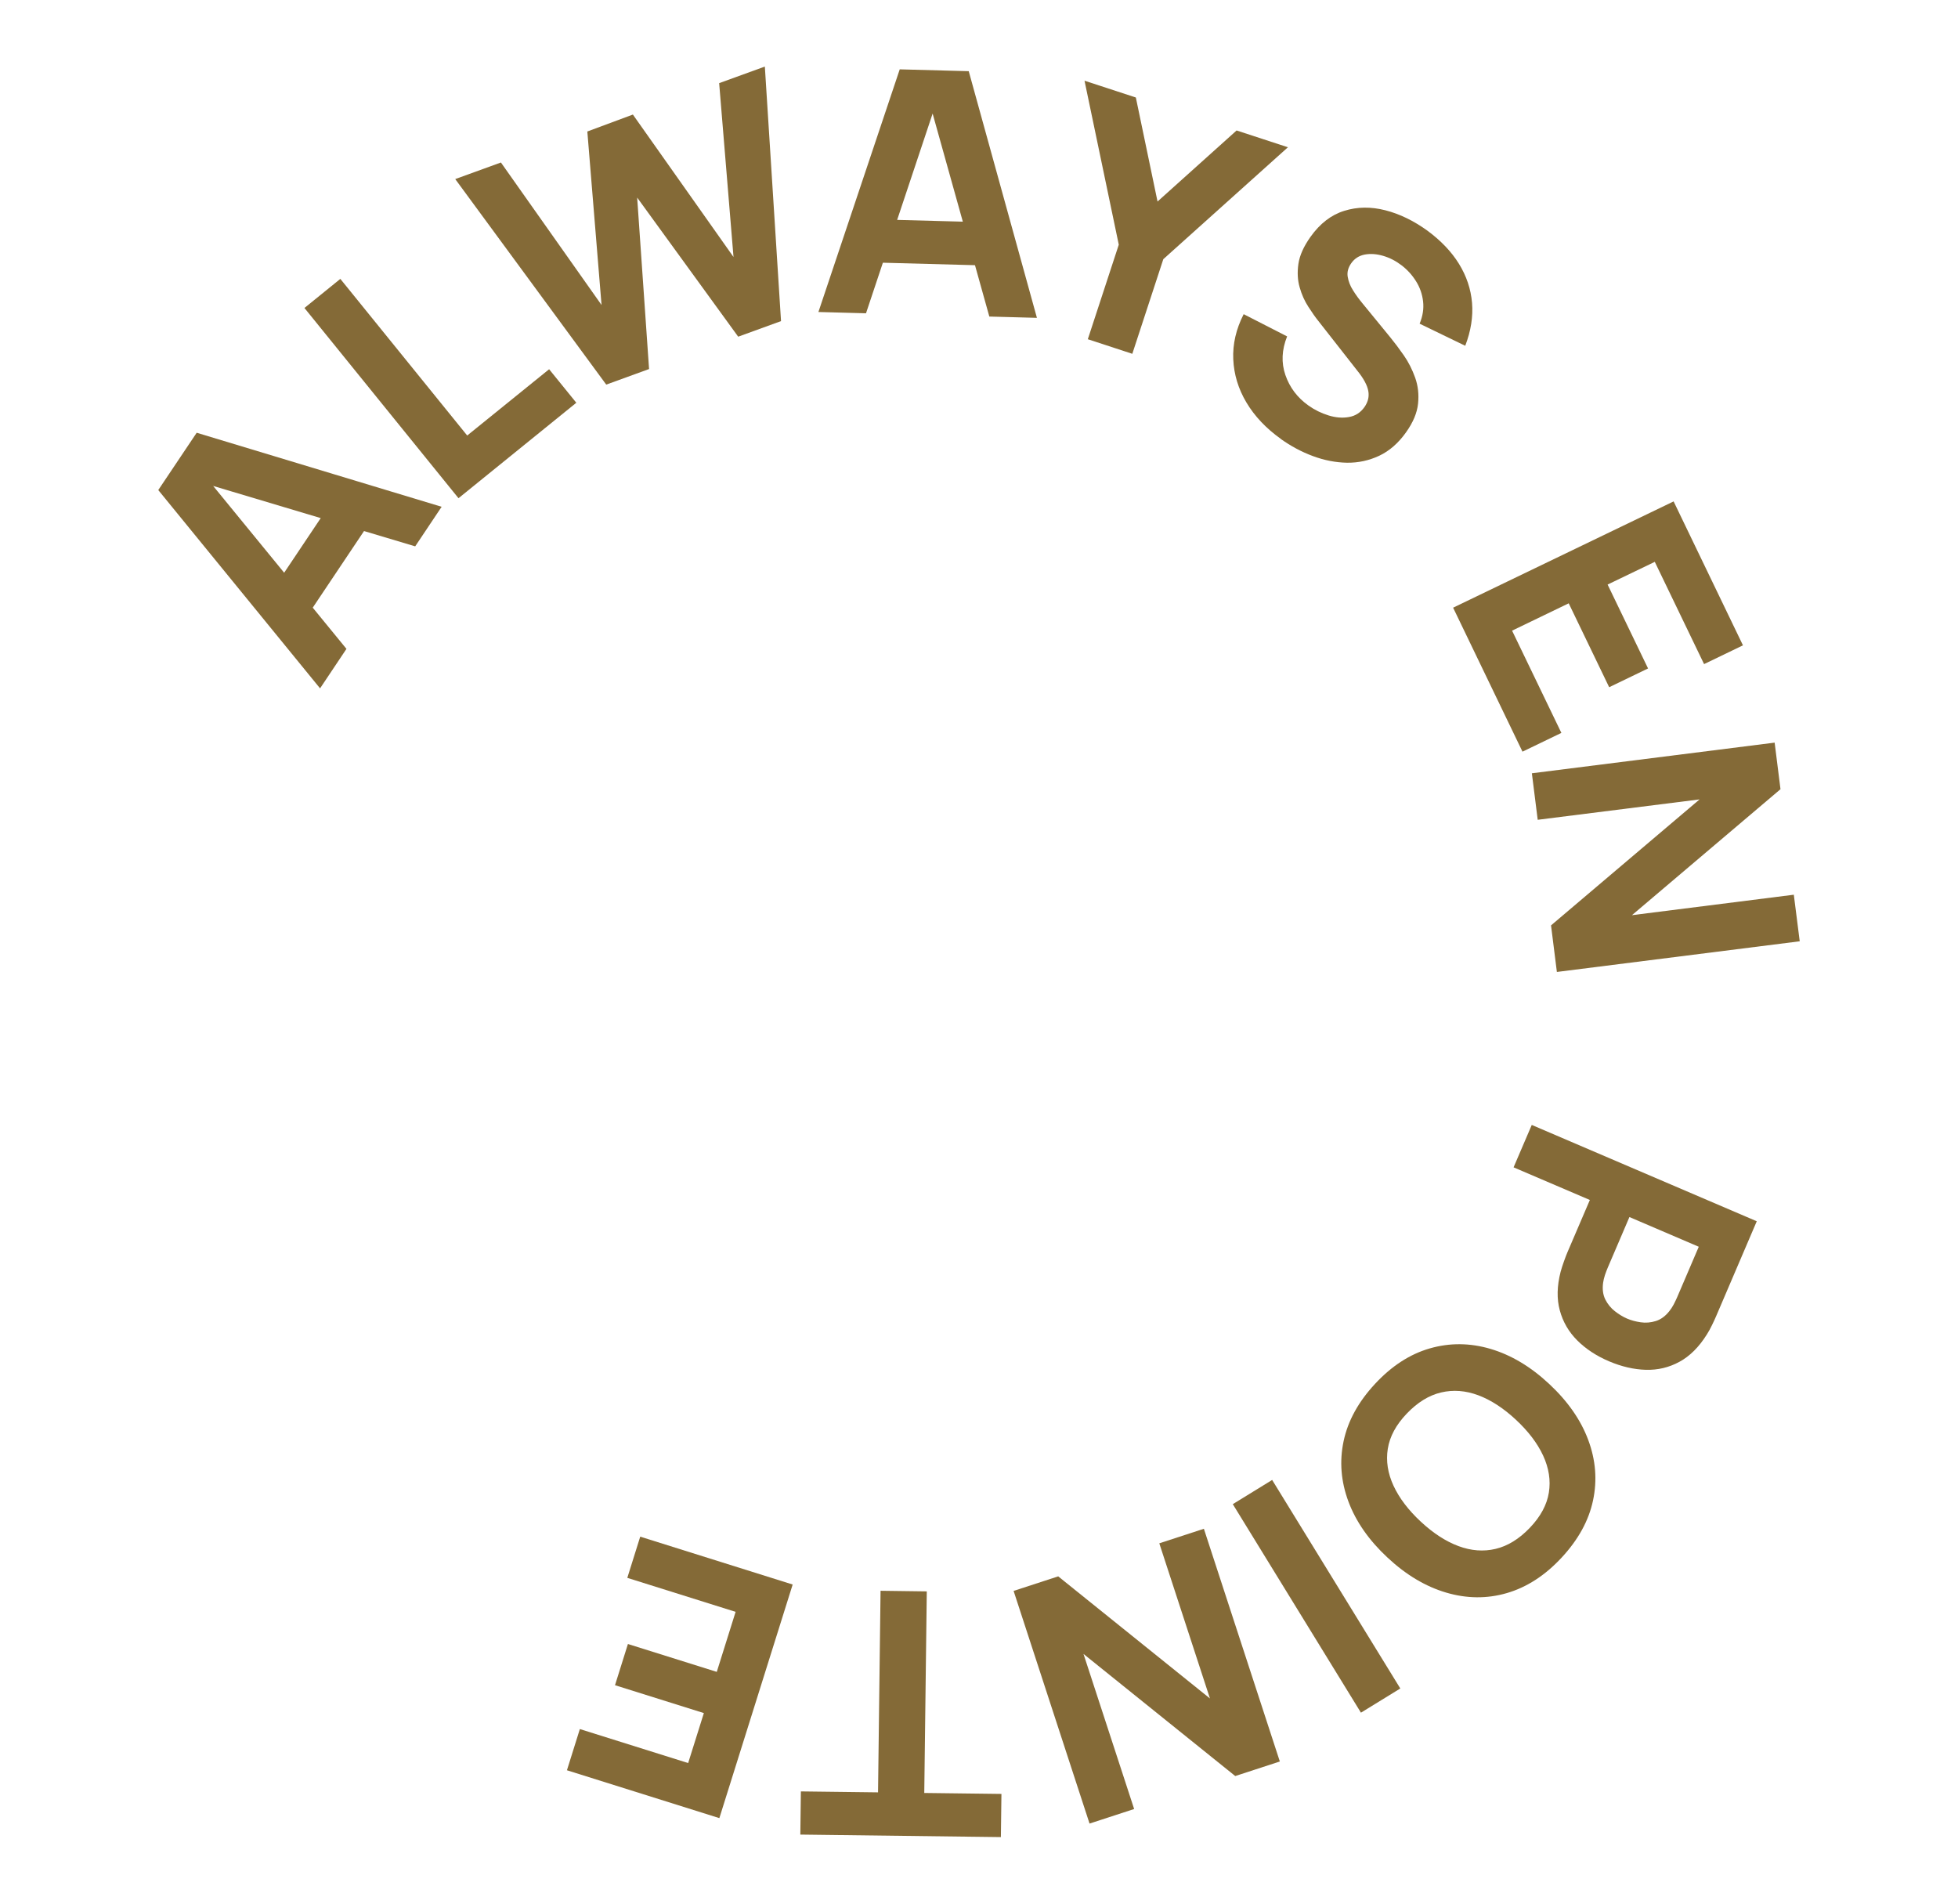
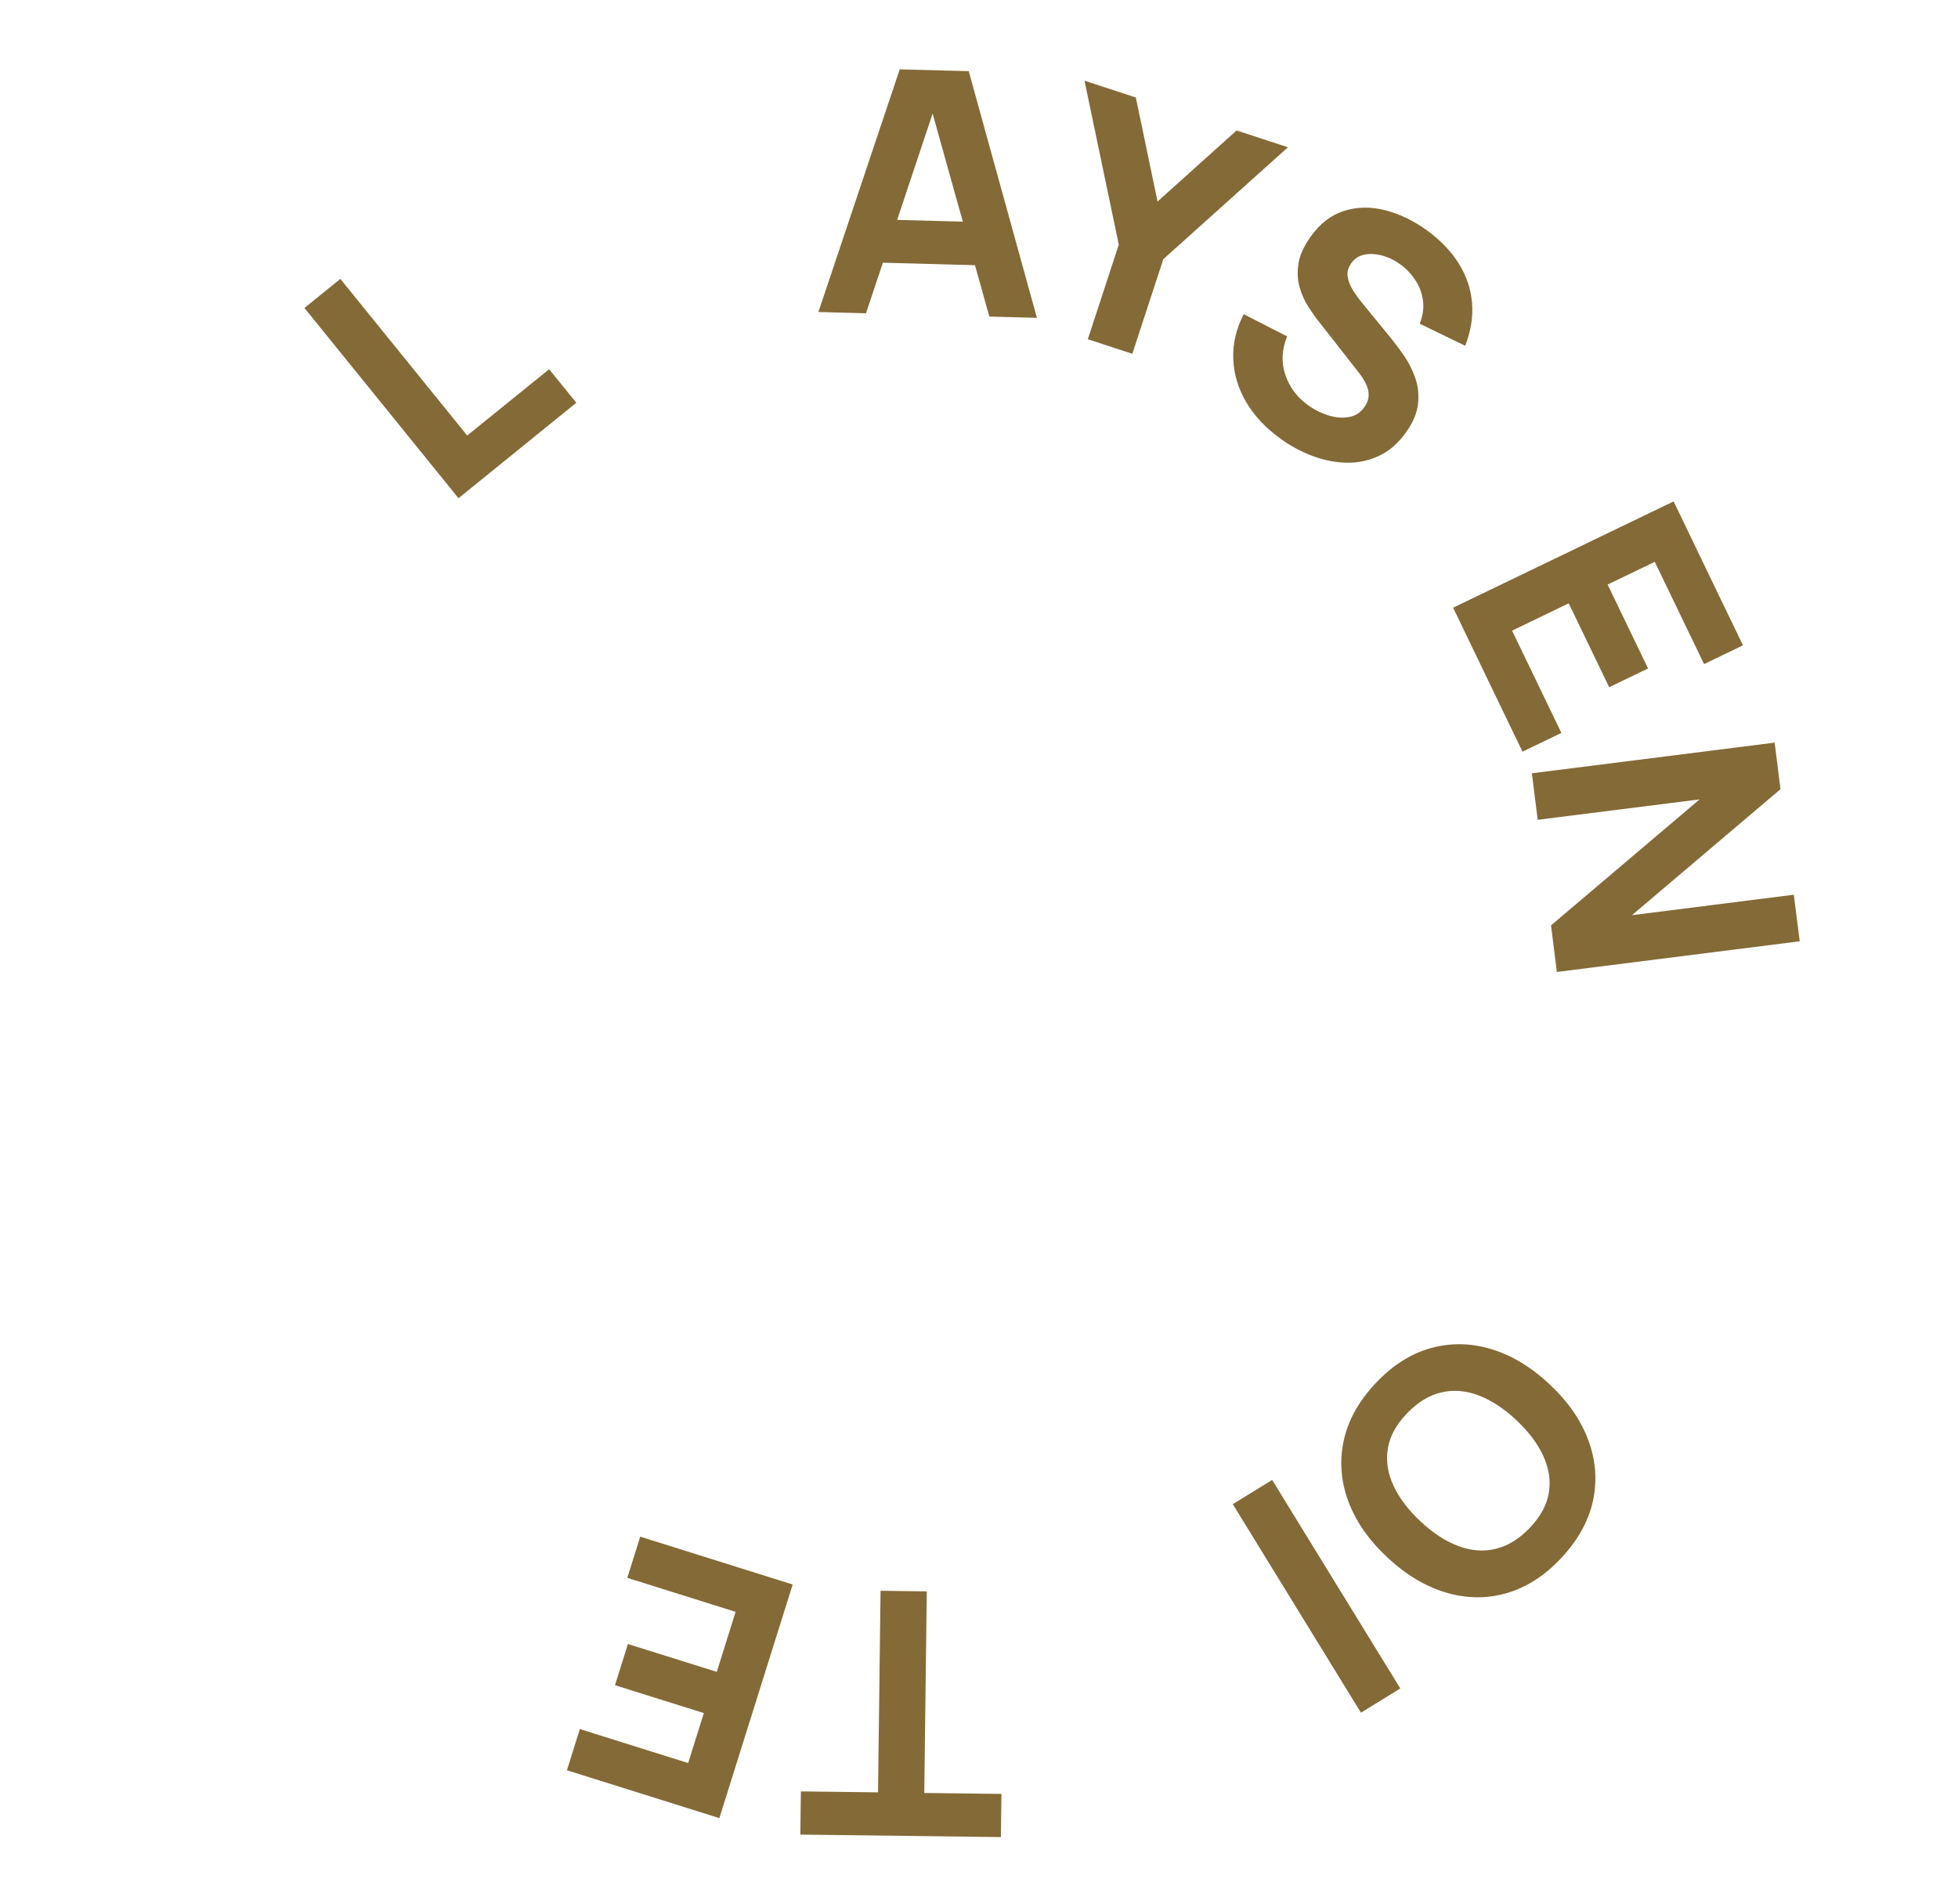
<svg xmlns="http://www.w3.org/2000/svg" id="Layer_1" data-name="Layer 1" viewBox="0 0 288 280">
  <defs>
    <style>
      .cls-1 {
        fill: #846a37;
        stroke-width: 0px;
      }
    </style>
  </defs>
-   <path class="cls-1" d="M47.08,101.25l-23.8-29.17,5.65-8.43,36.03,10.89-3.89,5.82-31.84-9.52.72-1.08,21.01,25.68-3.89,5.82ZM44.52,91.59l-5.28-3.53,10.57-15.79,5.28,3.53-10.57,15.79Z" />
  <path class="cls-1" d="M67.44,73.28l-22.66-27.98,5.28-4.28,18.66,23.04,12.05-9.75,4,4.93-17.33,14.04Z" />
-   <path class="cls-1" d="M89.17,56.57l-22.21-30.23,6.72-2.44,14.8,20.96-2.09-25.52,6.7-2.49,14.8,20.95-2.11-25.57,6.72-2.44,2.38,37.44-6.3,2.29-14.86-20.46,1.75,25.22-6.3,2.29Z" />
  <path class="cls-1" d="M120.38,45.89l11.96-35.69,10.15.27,10.03,36.28-7-.19-8.94-32,1.3.04-10.5,31.48-7-.19ZM127.18,38.57l.17-6.35,18.99.51-.17,6.35-18.99-.51Z" />
  <path class="cls-1" d="M160,49.91l4.56-13.92-5.04-24.12,7.55,2.47,3.19,15.3,11.63-10.45,7.55,2.47-18.33,16.46-4.56,13.92-6.56-2.15Z" />
  <path class="cls-1" d="M188.39,64.55c-2.17-1.55-3.85-3.33-5.05-5.34-1.2-2.01-1.84-4.13-1.94-6.36-.1-2.23.41-4.44,1.53-6.64l6.39,3.27c-.79,1.97-.88,3.87-.25,5.69.63,1.82,1.75,3.31,3.38,4.47.91.65,1.89,1.13,2.95,1.46,1.06.33,2.06.41,3.01.24.95-.16,1.71-.65,2.29-1.47.21-.3.37-.62.48-.96.11-.34.15-.71.12-1.1s-.15-.83-.37-1.31c-.22-.48-.55-1.02-.99-1.6l-6.01-7.67c-.46-.57-.95-1.27-1.49-2.11-.54-.83-.97-1.78-1.27-2.84-.31-1.06-.37-2.21-.19-3.46.18-1.25.78-2.57,1.77-3.97,1.4-1.97,3.06-3.25,4.98-3.84,1.92-.6,3.93-.62,6.04-.08,2.11.54,4.16,1.54,6.16,2.98,2,1.47,3.56,3.1,4.67,4.9,1.11,1.8,1.75,3.71,1.92,5.74.17,2.03-.17,4.14-1,6.31l-6.71-3.25c.46-1.1.63-2.19.51-3.26-.12-1.07-.46-2.06-1.03-2.97-.57-.92-1.28-1.7-2.14-2.36-.85-.65-1.75-1.11-2.71-1.39-.96-.28-1.85-.34-2.69-.19-.84.16-1.51.58-2,1.28-.45.64-.63,1.3-.52,1.98.11.68.37,1.36.8,2.03.42.67.89,1.31,1.4,1.92l4.1,5.01c.61.75,1.26,1.61,1.95,2.6.69.99,1.24,2.08,1.67,3.28.43,1.2.57,2.47.43,3.83s-.73,2.77-1.79,4.25c-1.12,1.57-2.43,2.71-3.93,3.42-1.5.7-3.07,1.04-4.73,1.02-1.66-.03-3.33-.35-5-.97-1.68-.62-3.26-1.47-4.75-2.53Z" />
  <path class="cls-1" d="M213.74,89.38l32.43-15.63,10.2,21.17-5.72,2.76-7.25-15.04-6.94,3.34,5.95,12.34-5.72,2.76-5.95-12.34-8.33,4.02,7.25,15.04-5.72,2.76-10.2-21.17Z" />
  <path class="cls-1" d="M225.31,113.74l35.72-4.51.86,6.85-21.85,18.53,23.81-3.01.87,6.85-35.72,4.51-.86-6.85,21.85-18.53-23.81,3-.86-6.85Z" />
-   <path class="cls-1" d="M225.3,165.46l33.1,14.17-5.98,13.97c-.14.32-.33.75-.59,1.28-.26.53-.51,1-.77,1.4-1.15,1.84-2.5,3.19-4.03,4.02-1.54.84-3.19,1.23-4.95,1.18-1.76-.05-3.57-.47-5.43-1.26-1.85-.79-3.41-1.82-4.66-3.07-1.25-1.25-2.1-2.72-2.56-4.41-.46-1.69-.42-3.58.12-5.68.12-.46.29-.96.49-1.53s.37-1,.5-1.31l3.31-7.72-11.22-4.8,2.68-6.25ZM239.67,179.01l-3.19,7.45c-.14.32-.27.68-.41,1.08-.13.4-.22.78-.27,1.14-.13.94-.02,1.76.32,2.45.35.69.82,1.27,1.41,1.73.59.46,1.18.82,1.78,1.08.6.26,1.27.44,2.01.55.74.11,1.48.05,2.22-.18.74-.23,1.41-.71,2-1.46.23-.28.44-.61.64-.98.19-.37.36-.72.5-1.04l3.19-7.45-10.2-4.37Z" />
  <path class="cls-1" d="M202.25,203.55c2.45-2.64,5.14-4.38,8.06-5.22s5.9-.82,8.92.07c3.02.89,5.9,2.6,8.63,5.15,2.73,2.54,4.65,5.29,5.75,8.24,1.1,2.95,1.34,5.91.71,8.89-.63,2.98-2.17,5.78-4.62,8.42-2.45,2.64-5.14,4.37-8.06,5.22s-5.9.82-8.92-.07c-3.02-.89-5.9-2.6-8.63-5.15-2.73-2.54-4.65-5.29-5.75-8.24-1.1-2.95-1.34-5.91-.71-8.89.63-2.98,2.17-5.78,4.62-8.42ZM206.93,207.91c-1.58,1.65-2.51,3.37-2.8,5.18-.29,1.8,0,3.62.84,5.44.85,1.83,2.19,3.59,4.02,5.29,1.83,1.7,3.68,2.9,5.54,3.59,1.86.69,3.68.83,5.45.41,1.78-.42,3.46-1.45,5.04-3.1,1.58-1.65,2.51-3.38,2.8-5.18.29-1.8,0-3.62-.84-5.44-.85-1.83-2.19-3.59-4.02-5.29-1.83-1.7-3.68-2.9-5.53-3.59-1.86-.69-3.68-.83-5.46-.41-1.78.42-3.46,1.45-5.04,3.1Z" />
  <path class="cls-1" d="M187.12,217.68l18.85,30.67-5.79,3.56-18.85-30.67,5.79-3.56Z" />
-   <path class="cls-1" d="M177.08,224.87l11.17,34.22-6.56,2.14-22.32-17.96,7.45,22.81-6.56,2.14-11.17-34.22,6.56-2.14,22.32,17.96-7.45-22.82,6.56-2.14Z" />
  <path class="cls-1" d="M136.32,234.07l-.37,29.65,11.35.14-.08,6.35-29.5-.37.08-6.35,11.35.14.37-29.65,6.8.09Z" />
  <path class="cls-1" d="M116.59,233.07l-10.78,34.35-22.42-7.04,1.9-6.06,15.93,5,2.31-7.35-13.07-4.1,1.9-6.06,13.07,4.1,2.77-8.83-15.93-5,1.9-6.06,22.42,7.04Z" />
</svg>